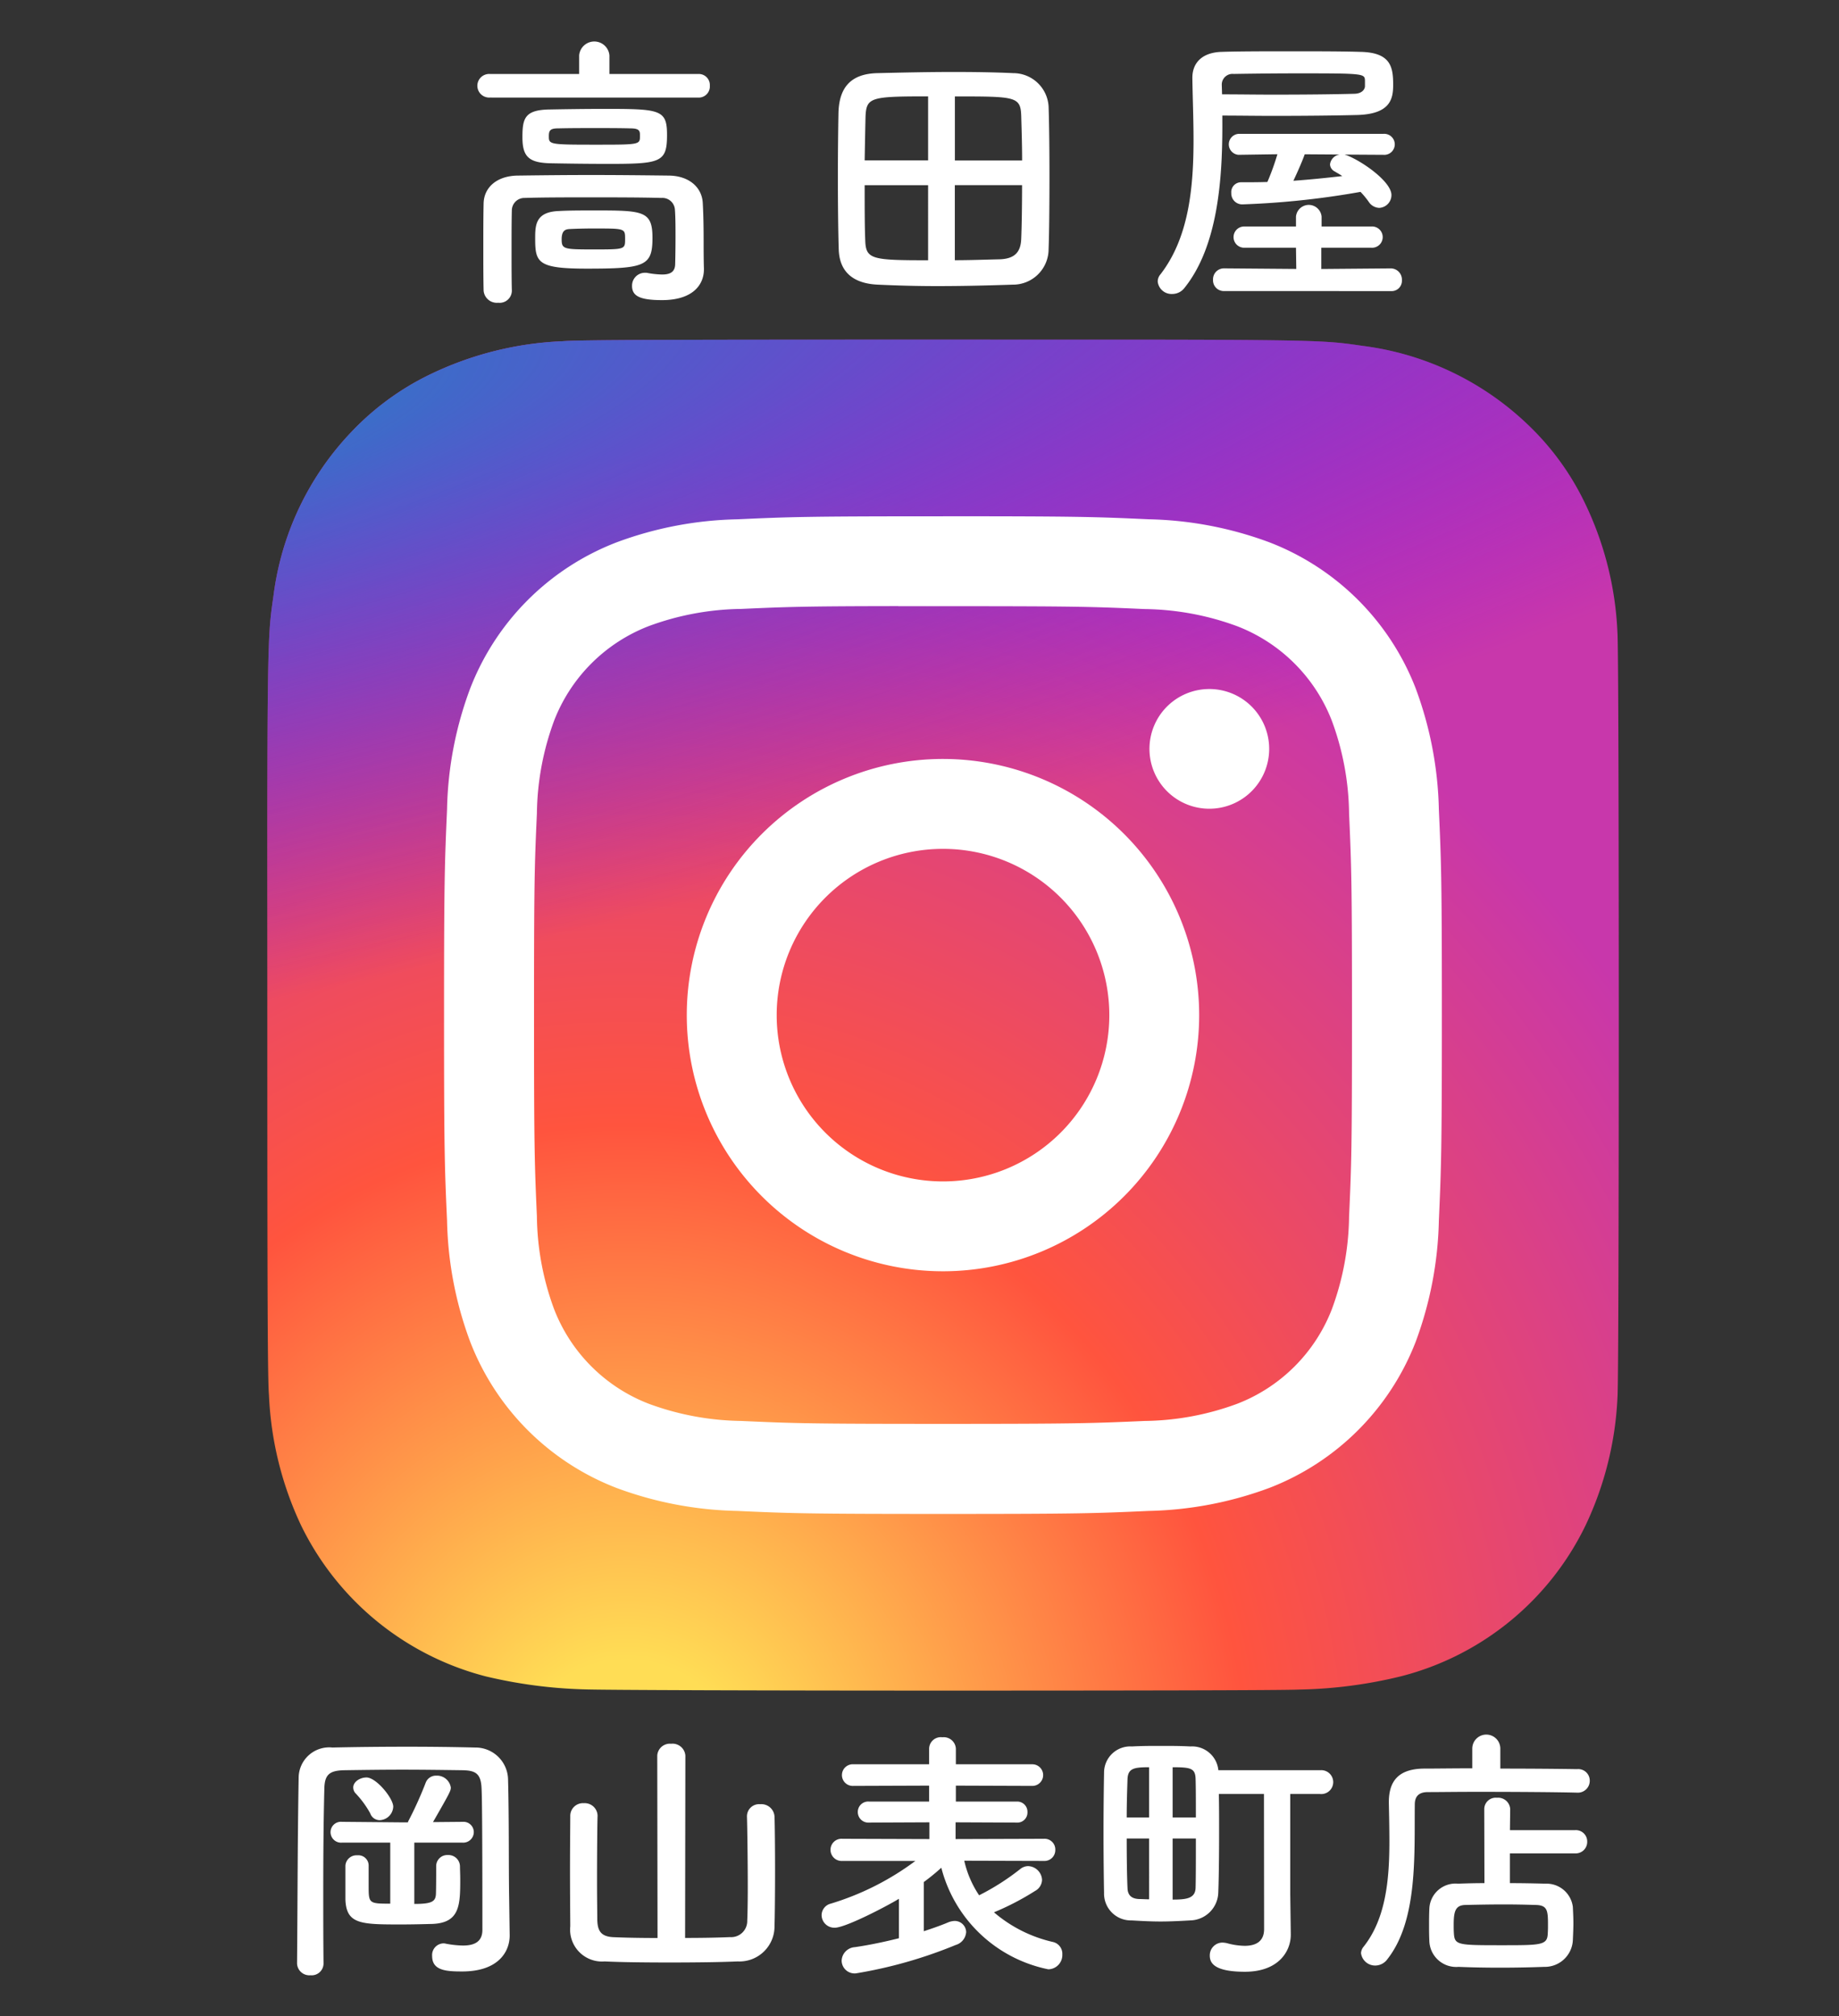
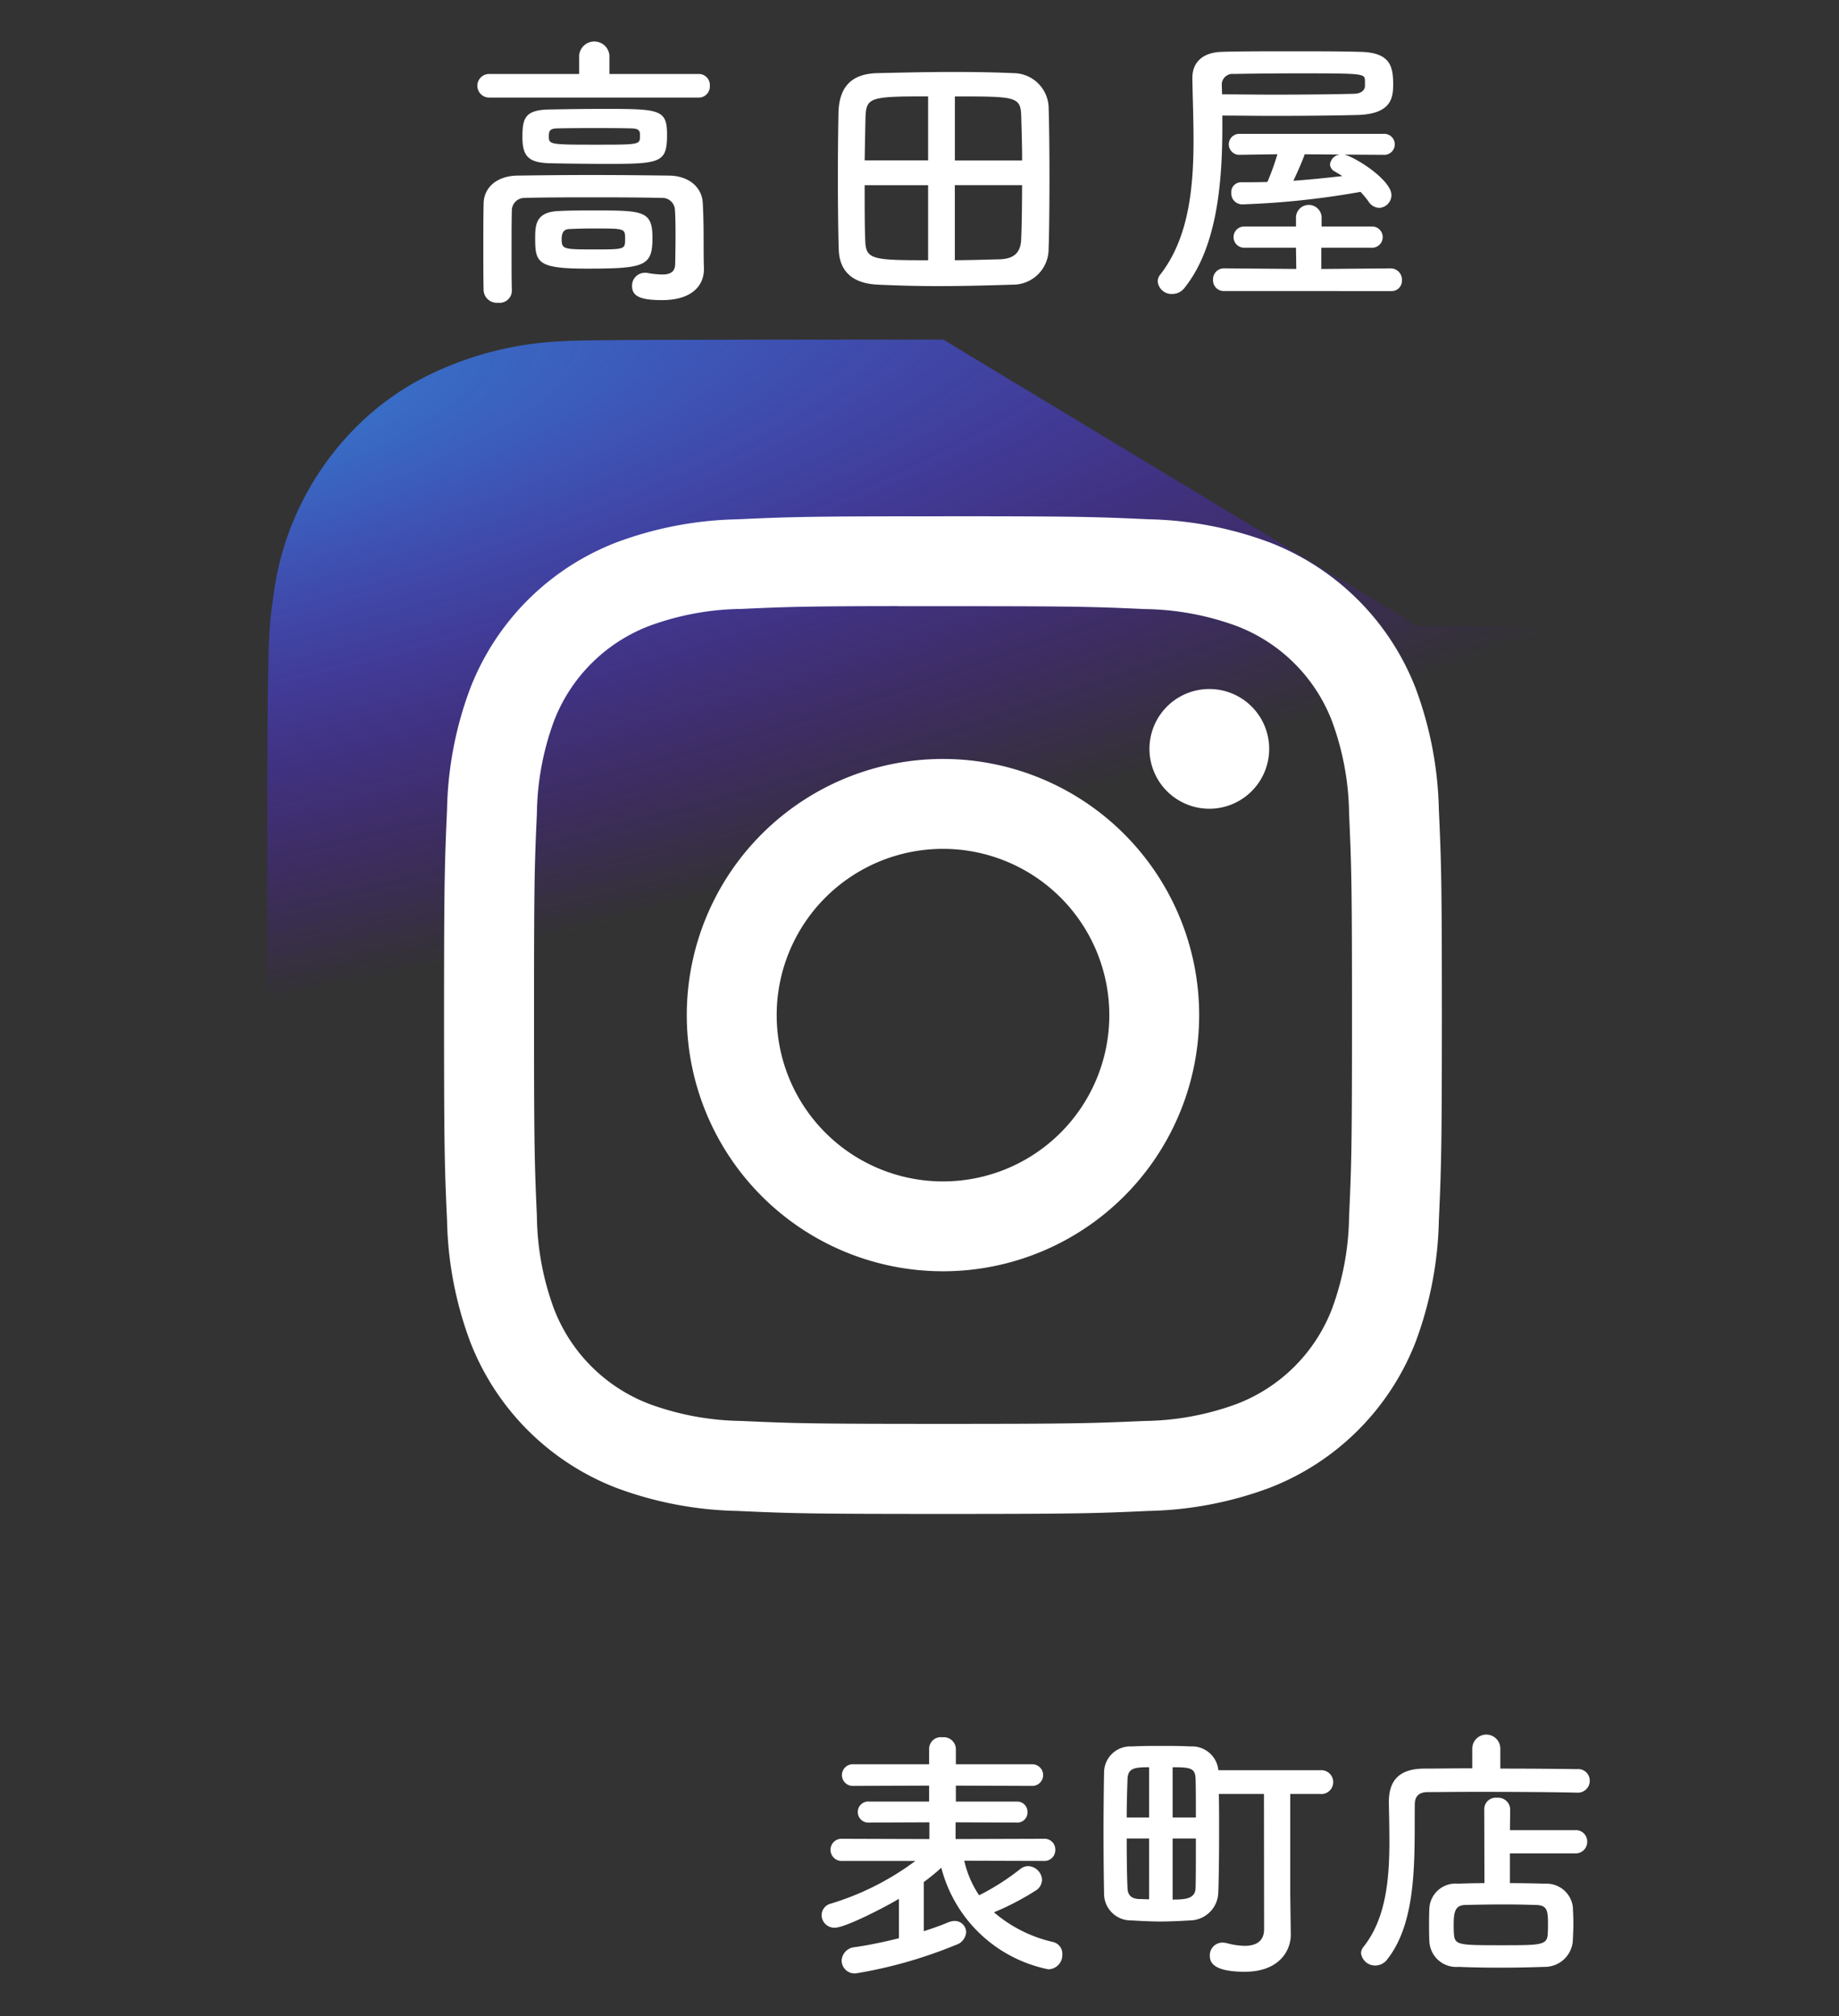
<svg xmlns="http://www.w3.org/2000/svg" id="レイヤー_1" data-name="レイヤー 1" viewBox="0 0 157.353 172.549">
  <rect x="0" y="0" width="157.353" height="172.549" fill="#333333" stroke="none" />
  <defs>
    <style>.cls-1{fill:url(#名称未設定グラデーション_3);}.cls-2{fill:url(#名称未設定グラデーション_2);}.cls-3{fill:#fff;}</style>
    <radialGradient id="名称未設定グラデーション_3" cx="23.611" cy="-124.662" r="57.809" gradientTransform="matrix(0, -1.982, -1.844, 0, -176.272, 200.372)" gradientUnits="userSpaceOnUse">
      <stop offset="0" stop-color="#fd5" />
      <stop offset="0.1" stop-color="#fd5" />
      <stop offset="0.5" stop-color="#ff543e" />
      <stop offset="1" stop-color="#c837ab" />
    </radialGradient>
    <radialGradient id="名称未設定グラデーション_2" cx="211.766" cy="59.241" r="57.809" gradientTransform="matrix(0.174, 0.869, 3.582, -0.717, -245.518, -104.088)" gradientUnits="userSpaceOnUse">
      <stop offset="0" stop-color="#3771c8" />
      <stop offset="0.128" stop-color="#3771c8" />
      <stop offset="1" stop-color="#60f" stop-opacity="0" />
    </radialGradient>
  </defs>
-   <path class="cls-1" d="M80.713,29.063c-24.139,0-31.2.025-32.571.139a28.685,28.685,0,0,0-11.394,2.864A23.094,23.094,0,0,0,30.1,36.929a24.809,24.809,0,0,0-6.7,14.063c-.391,2.7-.5,3.255-.528,17.065-.009,4.6,0,10.661,0,18.787,0,24.12.027,31.173.142,32.542a29.037,29.037,0,0,0,2.757,11.171,24.357,24.357,0,0,0,15.786,12.9,41,41,0,0,0,8.4,1.112c1.432.062,16.026.107,30.63.107s29.206-.018,30.6-.089a39.52,39.52,0,0,0,8.7-1.138,24.212,24.212,0,0,0,15.786-12.923,28.557,28.557,0,0,0,2.726-10.954c.078-1,.111-16.878.111-32.738s-.036-31.714-.114-32.71a28.237,28.237,0,0,0-2.781-11.064,22.938,22.938,0,0,0-4.949-6.781,24.966,24.966,0,0,0-14.078-6.681c-2.7-.39-3.239-.506-17.06-.53Z" />
-   <path class="cls-2" d="M80.713,29.063c-24.139,0-31.2.025-32.571.139a28.685,28.685,0,0,0-11.394,2.864A23.094,23.094,0,0,0,30.1,36.929a24.809,24.809,0,0,0-6.7,14.063c-.391,2.7-.5,3.255-.528,17.065-.009,4.6,0,10.661,0,18.787,0,24.12.027,31.173.142,32.542a29.037,29.037,0,0,0,2.757,11.171,24.357,24.357,0,0,0,15.786,12.9,41,41,0,0,0,8.4,1.112c1.432.062,16.026.107,30.63.107s29.206-.018,30.6-.089a39.52,39.52,0,0,0,8.7-1.138,24.212,24.212,0,0,0,15.786-12.923,28.557,28.557,0,0,0,2.726-10.954c.078-1,.111-16.878.111-32.738s-.036-31.714-.114-32.71a28.237,28.237,0,0,0-2.781-11.064,22.938,22.938,0,0,0-4.949-6.781,24.966,24.966,0,0,0-14.078-6.681c-2.7-.39-3.239-.506-17.06-.53Z" />
+   <path class="cls-2" d="M80.713,29.063c-24.139,0-31.2.025-32.571.139a28.685,28.685,0,0,0-11.394,2.864A23.094,23.094,0,0,0,30.1,36.929a24.809,24.809,0,0,0-6.7,14.063c-.391,2.7-.5,3.255-.528,17.065-.009,4.6,0,10.661,0,18.787,0,24.12.027,31.173.142,32.542a29.037,29.037,0,0,0,2.757,11.171,24.357,24.357,0,0,0,15.786,12.9,41,41,0,0,0,8.4,1.112c1.432.062,16.026.107,30.63.107s29.206-.018,30.6-.089a39.52,39.52,0,0,0,8.7-1.138,24.212,24.212,0,0,0,15.786-12.923,28.557,28.557,0,0,0,2.726-10.954c.078-1,.111-16.878.111-32.738s-.036-31.714-.114-32.71c-2.7-.39-3.239-.506-17.06-.53Z" />
  <path class="cls-3" d="M80.687,44.183c-11.594,0-13.049.05-17.6.258a31.324,31.324,0,0,0-10.361,1.983A21.832,21.832,0,0,0,40.234,58.908a31.176,31.176,0,0,0-1.983,10.361c-.2,4.553-.257,6.009-.257,17.6s.051,13.044.258,17.6a31.364,31.364,0,0,0,1.983,10.361A21.842,21.842,0,0,0,52.718,127.32,31.365,31.365,0,0,0,63.081,129.3c4.553.207,6.007.258,17.6.258s13.046-.051,17.6-.258a31.38,31.38,0,0,0,10.366-1.984,21.872,21.872,0,0,0,12.484-12.488,31.638,31.638,0,0,0,1.984-10.361c.2-4.554.258-6.005.258-17.6s-.054-13.049-.258-17.6a31.621,31.621,0,0,0-1.984-10.361,21.837,21.837,0,0,0-12.486-12.485,31.421,31.421,0,0,0-10.37-1.983c-4.554-.208-6-.258-17.6-.258Zm-3.83,7.693c1.137,0,2.405,0,3.83,0,11.4,0,12.749.041,17.25.245a23.637,23.637,0,0,1,7.926,1.47,14.143,14.143,0,0,1,8.1,8.1,23.586,23.586,0,0,1,1.47,7.925c.2,4.5.249,5.852.249,17.244s-.044,12.745-.249,17.245a23.611,23.611,0,0,1-1.47,7.924,14.153,14.153,0,0,1-8.1,8.1,23.541,23.541,0,0,1-7.926,1.471c-4.5.2-5.852.249-17.25.249s-12.75-.044-17.25-.249a23.677,23.677,0,0,1-7.927-1.472,14.141,14.141,0,0,1-8.1-8.1,23.56,23.56,0,0,1-1.47-7.925c-.2-4.5-.246-5.852-.246-17.251s.041-12.745.246-17.245a23.611,23.611,0,0,1,1.47-7.926,14.145,14.145,0,0,1,8.1-8.1,23.567,23.567,0,0,1,7.927-1.472c3.938-.178,5.464-.231,13.42-.24Zm26.617,7.088a5.122,5.122,0,1,0,5.123,5.121,5.122,5.122,0,0,0-5.123-5.121ZM80.687,64.949a21.921,21.921,0,1,0,21.919,21.923A21.924,21.924,0,0,0,80.687,64.949Zm0,7.693a14.23,14.23,0,1,1-14.23,14.23A14.23,14.23,0,0,1,80.687,72.642Z" />
-   <path class="cls-3" d="M43.61,165.59v.047c0,1.364-.948,3.074-4.068,3.074-1.341,0-2.566-.069-2.566-1.317a1,1,0,0,1,.947-1.087.64.64,0,0,1,.208.023,8.567,8.567,0,0,0,1.48.162c.948,0,1.665-.3,1.665-1.341,0-10.079-.047-11.7-.07-12.067-.046-1.318-.509-1.572-1.641-1.595-1.688-.023-3.422-.047-5.132-.047s-3.4.024-4.97.047c-1.318.023-1.688.416-1.711,1.595-.069,2.728-.093,5.756-.093,8.9,0,1.988,0,4,.024,6.034v.023a1.014,1.014,0,0,1-1.11.994,1.056,1.056,0,0,1-1.156-.994v-.023c.046-5.179.046-10.8.139-15.951a2.615,2.615,0,0,1,2.889-2.52c2.035-.046,4.231-.069,6.45-.069,1.942,0,3.883.023,5.756.069a2.788,2.788,0,0,1,2.82,2.705c.093,3.514.047,7.467.093,10.079Zm-8.16-7.906v5.248c1.5,0,1.8-.208,1.849-.809.023-.578.023-1.9.023-2.428a.946.946,0,0,1,.995-.947.984.984,0,0,1,1.04.947c0,.278.023.694.023,1.133,0,2.219-.046,3.722-2.381,3.815-.879.023-1.8.045-2.705.045-3.421,0-4.67-.022-4.739-2.149v-2.89a.952.952,0,0,1,1.017-.878.881.881,0,0,1,.971.855v1.711c0,1.549,0,1.572,1.849,1.572v-5.225H29.277a.9.9,0,0,1-.994-.9.889.889,0,0,1,.972-.879h.022l5.156.047H34.9a.829.829,0,0,1,.092-.209,32.088,32.088,0,0,0,1.434-3.19.933.933,0,0,1,.9-.6,1.2,1.2,0,0,1,1.248,1.017c0,.278-.092.463-1.525,2.959l2.52-.023h.023a.882.882,0,0,1,.948.879.905.905,0,0,1-.971.9Zm-3.768-2.5a8.3,8.3,0,0,0-1.295-1.757.757.757,0,0,1-.162-.463c0-.485.578-.855,1.133-.855.833,0,2.289,1.78,2.289,2.5a1.207,1.207,0,0,1-1.156,1.156A.858.858,0,0,1,31.682,155.188Z" />
-   <path class="cls-3" d="M56.238,150.241a1.079,1.079,0,0,1,1.18-1.017,1.1,1.1,0,0,1,1.225,1.017l-.023,15.6c1.433,0,2.8-.024,3.837-.07a1.378,1.378,0,0,0,1.48-1.41c.023-.416.046-1.549.046-2.866,0-2.358-.046-5.364-.07-6.034v-.046a1.04,1.04,0,0,1,1.133-1.018,1.127,1.127,0,0,1,1.225,1.064c.024.578.047,2.589.047,4.623s-.023,4.069-.047,4.716a3,3,0,0,1-3.143,3.052c-1.6.069-3.746.092-5.826.092-2.1,0-4.138-.023-5.571-.092a2.729,2.729,0,0,1-2.936-3c0-.624-.023-2.682-.023-4.74,0-2.034.023-4.091.023-4.715a1.084,1.084,0,0,1,1.156-1.087,1.1,1.1,0,0,1,1.179,1.041v.046c-.023.67-.046,3.259-.046,5.5,0,1.6.023,3.006.023,3.4.023.924.3,1.433,1.387,1.479,1.04.046,2.381.07,3.768.07Z" />
  <path class="cls-3" d="M82.506,159.233a8.748,8.748,0,0,0,1.271,2.959,20.476,20.476,0,0,0,3.514-2.242,1.1,1.1,0,0,1,.671-.255,1.236,1.236,0,0,1,1.2,1.18,1.119,1.119,0,0,1-.6.947,22.771,22.771,0,0,1-3.514,1.826,11.739,11.739,0,0,0,5.062,2.543,1.033,1.033,0,0,1,.787,1.064,1.222,1.222,0,0,1-1.2,1.271,11.889,11.889,0,0,1-9.154-8.692,18.49,18.49,0,0,1-1.5,1.226v4.207c.786-.255,1.5-.509,2.1-.763a1.588,1.588,0,0,1,.532-.116.978.978,0,0,1,.994.948,1.243,1.243,0,0,1-.9,1.11,38.982,38.982,0,0,1-8.53,2.427,1.11,1.11,0,0,1-1.225-1.086,1.208,1.208,0,0,1,1.133-1.157c1.271-.184,2.566-.462,3.768-.762v-3.375c-1.225.739-4.6,2.473-5.479,2.473A1.091,1.091,0,0,1,70.3,163.9a1.027,1.027,0,0,1,.786-.994,23.441,23.441,0,0,0,7.236-3.653H72.08a.954.954,0,0,1-1.017-.947.942.942,0,0,1,1.017-.949l7.444.024v-1.433l-5.178.023a.9.9,0,0,1-.948-.9.886.886,0,0,1,.948-.9H79.5v-1.363l-6.473.023a.927.927,0,1,1,0-1.85H79.5v-1.34a1,1,0,0,1,1.132-.972,1.038,1.038,0,0,1,1.156.972v1.34h6.543a.925.925,0,1,1,0,1.85l-6.543-.023v1.363h5.225a.872.872,0,0,1,.9.9.86.86,0,0,1-.9.9l-5.248-.023v1.433l7.559-.024a.916.916,0,0,1,.972.949.927.927,0,0,1-.972.947Z" />
  <path class="cls-3" d="M108.15,153.523h-3.861c.023.948.023,2.058.023,3.167,0,2.035-.023,4.069-.07,5.271a2.457,2.457,0,0,1-2.4,2.381c-.809.046-1.687.093-2.542.093-.833,0-1.688-.047-2.474-.093a2.293,2.293,0,0,1-2.358-2.358c-.023-1.2-.046-3.167-.046-5.132s.023-3.93.046-5.132a2.244,2.244,0,0,1,2.381-2.265c.832-.047,1.664-.047,2.5-.047s1.687,0,2.5.047a2.26,2.26,0,0,1,2.4,2.034h8.716a1.022,1.022,0,1,1-.023,2.034h-2.543v8.6l.046,3.4v.046c0,1.411-1.04,3.167-3.93,3.167-2.774,0-3-.855-3-1.387a1.089,1.089,0,0,1,1.086-1.11,2.326,2.326,0,0,1,.37.047,6,6,0,0,0,1.526.231c.924,0,1.665-.347,1.665-1.433Zm-9.826-2.289c-1.294,0-1.8.093-1.849,1-.023.763-.069,1.988-.069,3.3h1.918Zm0,6.1H96.406c0,1.665.023,3.283.069,4.254.023.624.37.9.994.925.278,0,.555.023.855.023Zm4-1.8c0-1.341,0-2.542-.023-3.282-.024-.925-.393-1.018-1.965-1.018v4.3Zm-1.988,1.8v5.225c1.179,0,1.941-.093,1.965-1.017s.023-2.543.023-4.208Z" />
  <path class="cls-3" d="M134.925,153.408c-1.756-.047-5.432-.07-8.507-.07-1.78,0-3.352.023-4.253.023-.809,0-1.11.416-1.11,1.064-.046,4.23.278,9.894-2.335,13.222a1.283,1.283,0,0,1-1.04.556,1.213,1.213,0,0,1-1.225-1.064.918.918,0,0,1,.208-.532c1.919-2.4,2.219-5.779,2.219-8.992,0-1.133-.023-2.265-.046-3.329v-.069c0-1.873.9-2.844,3-2.867,1.086,0,2.543-.023,4.138-.023V149.64a1.2,1.2,0,0,1,2.4,0v1.71c2.589,0,5.132.023,6.565.047a.985.985,0,0,1,1.087.994,1.015,1.015,0,0,1-1.087,1.017Zm-5.732,5.2v2.543c1.086,0,2.149.023,3.051.046a2.271,2.271,0,0,1,2.335,1.988c.023.462.046.925.046,1.387s-.023.948-.046,1.48a2.4,2.4,0,0,1-2.451,2.265c-1.248.046-2.543.069-3.791.069s-2.451-.023-3.537-.069a2.3,2.3,0,0,1-2.5-2.242c-.023-.486-.023-.9-.023-1.248,0-.509,0-.949.023-1.457a2.244,2.244,0,0,1,2.451-2.173c.647-.023,1.433-.046,2.265-.046L127,154.818a.977.977,0,0,1,1.087-.971,1.03,1.03,0,0,1,1.132.971l-.022,1.8h5.57a.97.97,0,0,1,1.041.994.983.983,0,0,1-1.041.994Zm3.259,6.1c0-1.2-.047-1.665-1.04-1.688-.763-.023-1.711-.046-2.682-.046-1.179,0-2.381.023-3.352.046-.855.023-.994.555-.994,1.711,0,.254,0,.509.023.786.069.948.439.948,4.115.948,3.282,0,3.86,0,3.907-.948C132.452,165.22,132.452,164.966,132.452,164.712Z" />
  <path class="cls-3" d="M41.91,8.348a1.01,1.01,0,1,1,0-2.017h7.645V4.737a1.3,1.3,0,0,1,2.59,0V6.331h7.62a.945.945,0,0,1,.971,1,.952.952,0,0,1-.971,1.021ZM57.8,20.3c0-.8,0-1.669-.05-2.341A1.074,1.074,0,0,0,56.6,16.939c-1.893-.05-4.01-.05-6.077-.05-2.042,0-4.009,0-5.627.05a1.076,1.076,0,0,0-1.1,1.021c-.025,1-.025,2.241-.025,3.486s0,2.466.025,3.412v.05a1.045,1.045,0,0,1-1.171,1,1.132,1.132,0,0,1-1.245-1.046c-.025-1.1-.025-2.391-.025-3.711,0-1.294,0-2.614.025-3.735.025-1.369,1.121-2.366,2.914-2.39,1.892-.025,4.059-.05,6.3-.05s4.532.025,6.649.05c1.718.024,2.814,1,2.889,2.34.074,1.32.074,2.74.074,3.437,0,.3,0,1.494.025,2.166v.075c0,1.37-1,2.64-3.586,2.64-1.942,0-2.564-.374-2.564-1.221a1.1,1.1,0,0,1,1.12-1.12.844.844,0,0,1,.249.025,7.581,7.581,0,0,0,1.2.124c.673,0,1.121-.2,1.121-.921C57.773,22.567,57.8,21.521,57.8,20.3Zm-5.877-6.276c-1.619,0-3.362-.024-4.707-.049-1.967-.025-2.515-.548-2.515-2.242,0-1.643.224-2.34,2.366-2.365,1.37-.025,3.013-.05,4.607-.05,4.806,0,5.4.05,5.4,2.216C57.076,13.926,56.528,14.025,51.921,14.025Zm-1.2,3.985c4.283,0,5.105,0,5.105,2.341,0,2.415-.623,2.639-5.628,2.639-4.209,0-4.408-.523-4.408-2.59,0-1.12.025-2.266,2.017-2.34C48.634,18.01,49.68,18.01,50.726,18.01Zm3.212-7.023c-.921-.025-1.967-.025-3.013-.025s-2.117,0-3.138.025c-.672,0-.822.15-.822.648,0,.747,0,.747,4.309.747,3.486,0,3.486-.025,3.486-.747C54.76,11.236,54.76,10.987,53.938,10.987Zm-3.162,8.567c-.772,0-1.544.025-2.067.05-.3.024-.648.1-.648.871,0,.847.174.872,2.715.872,2.714,0,2.714,0,2.714-.9S53.49,19.554,50.776,19.554Z" />
  <path class="cls-3" d="M86.635,24.36c-2.192.075-4.358.124-6.45.124-1.768,0-3.486-.049-5.08-.124-2.166-.1-3.262-1.146-3.337-2.963-.05-1.47-.075-3.935-.075-6.326,0-2.091.025-4.109.05-5.4.05-2.092.971-3.362,3.337-3.412,2.067-.05,4.308-.1,6.475-.1,1.793,0,3.561.025,5.13.1A3.031,3.031,0,0,1,89.723,9.12c.05,1.494.074,3.76.074,5.976,0,2.49-.024,4.931-.074,6.226A3.046,3.046,0,0,1,86.635,24.36ZM79.413,8.248c-4.906,0-5.279.075-5.354,1.718-.025,1-.05,2.341-.075,3.761h5.429Zm0,7.6H73.984c0,1.818,0,3.561.05,4.707.05,1.643.548,1.718,5.379,1.718Zm8.044-2.116c0-1.445-.05-2.789-.075-3.761-.05-1.718-.423-1.718-5.678-1.718v5.479ZM81.7,15.843v6.425c1.3,0,2.59-.05,3.76-.075,1.395-.025,1.868-.647,1.918-1.718.05-1.2.075-2.889.075-4.632Z" />
  <path class="cls-3" d="M104.589,10.788c0,4.732-.423,10.335-3.237,13.846a1.306,1.306,0,0,1-1.046.523,1.189,1.189,0,0,1-1.245-1.046.921.921,0,0,1,.224-.623c2.416-3.112,2.839-7.346,2.839-11.529,0-1.793-.075-3.562-.1-5.255v-.05c0-1.245.8-2.166,2.515-2.216,1.569-.05,3.71-.05,5.877-.05s4.358,0,5.976.05c2.615.05,2.814,1.3,2.814,2.814,0,1.17-.2,2.515-3.088,2.59-1.942.05-4.582.075-7.172.075-1.519,0-3.013-.025-4.358-.025Zm.15,14.12a.92.92,0,0,1-.946-.971.933.933,0,0,1,.946-.972l6.176.05L110.89,21.2h-4.433a.909.909,0,0,1,0-1.818h4.433v-.846a1.1,1.1,0,0,1,2.191,0v.846h4.258a.911.911,0,1,1,0,1.818h-4.283v1.818l5.952-.05a.961.961,0,0,1,.946,1.021.881.881,0,0,1-.946.922Zm-.174-16.834c1.369,0,2.863.025,4.382.025,2.615,0,5.2-.025,6.973-.075.6-.025.847-.349.872-.623V6.9c-.025-.6-.075-.622-5.653-.622-2.042,0-4.084.025-5.578.05a.918.918,0,0,0-1.021.921Zm10.483,5.155.225.074c1.369.548,3.785,2.266,3.785,3.387a1.1,1.1,0,0,1-1.046,1.1,1.122,1.122,0,0,1-.9-.523,7.37,7.37,0,0,0-.7-.847,71.142,71.142,0,0,1-10.11,1.071.934.934,0,0,1-.947-.971.838.838,0,0,1,.822-.922h.025c.722,0,1.469,0,2.241-.025A21.176,21.176,0,0,0,109.3,13.2l-3.337.049a.9.9,0,0,1,0-1.793h12.4a.9.9,0,1,1,0,1.793Zm-3.411-.025c-.15.448-.6,1.494-.971,2.266,1.419-.1,2.839-.249,4.183-.4-.2-.149-.448-.274-.647-.4a.714.714,0,0,1-.4-.6.969.969,0,0,1,.822-.846Z" />
</svg>